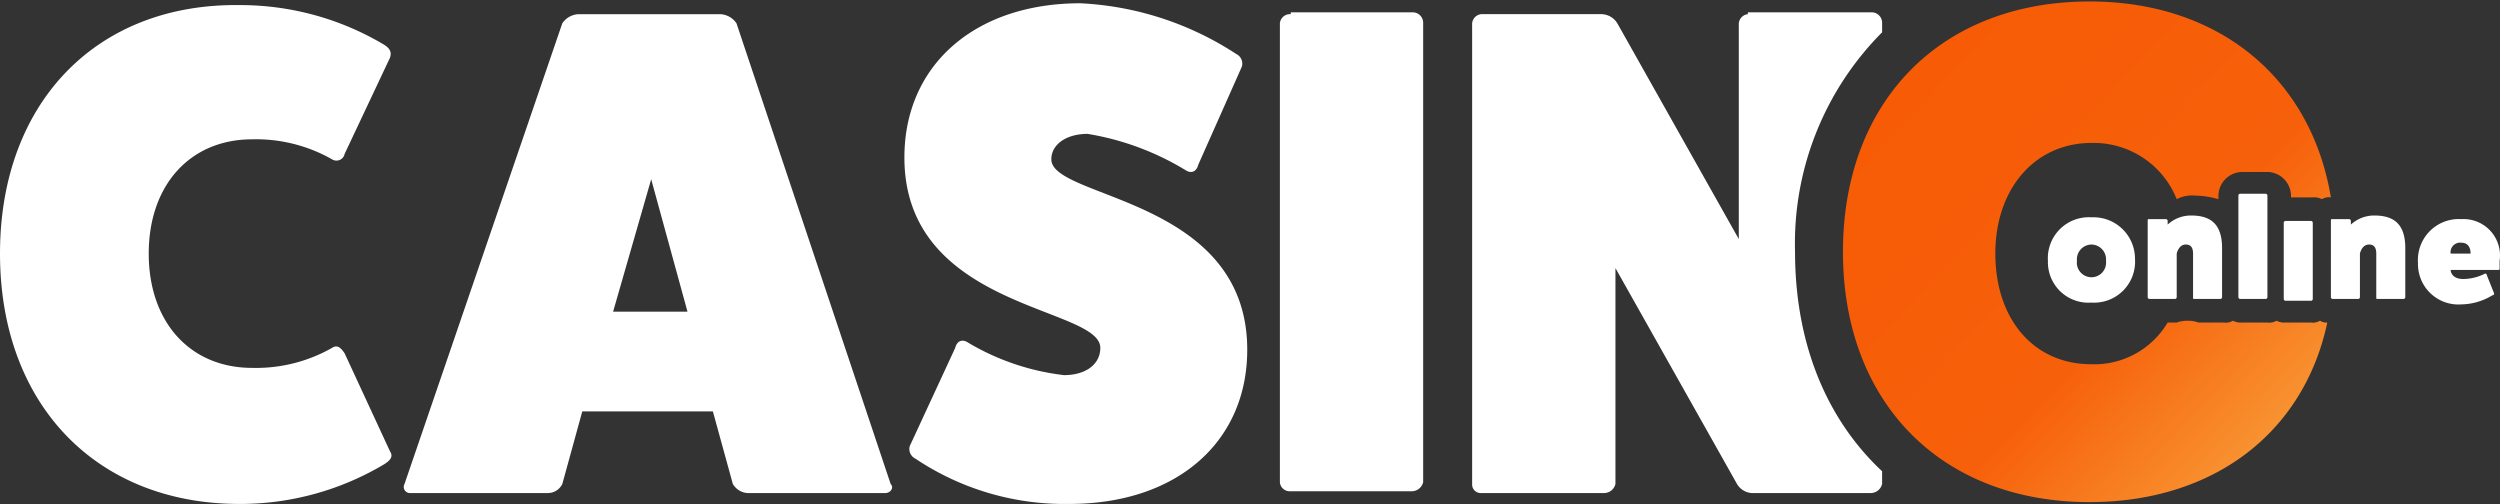
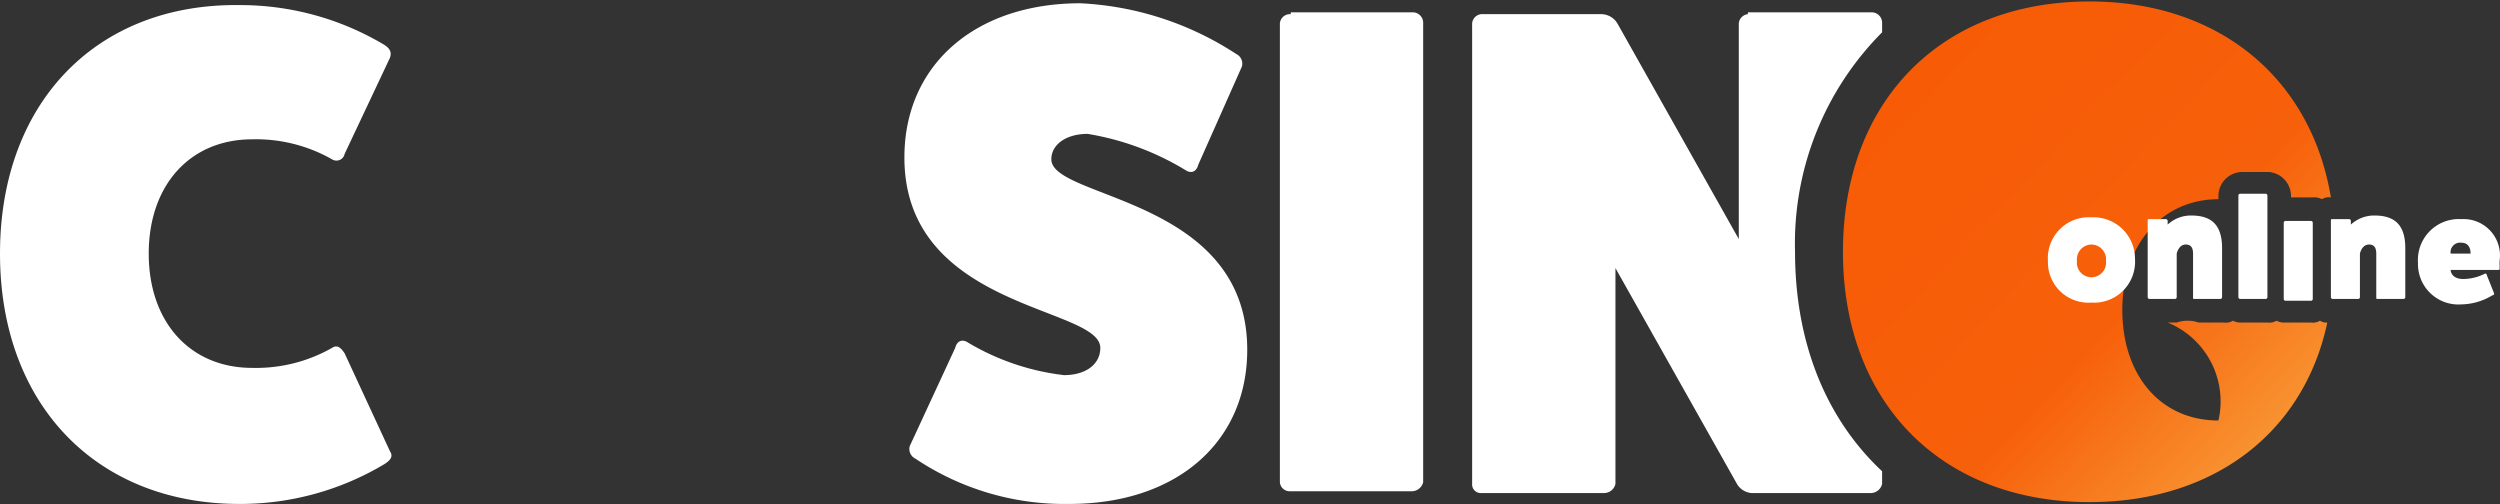
<svg xmlns="http://www.w3.org/2000/svg" width="853.436" height="172.042" viewBox="0 0 853.436 172.042">
  <rect x="0" y="0" width="853.436" height="172.042" fill="#333333" stroke="none" />
  <defs>
    <linearGradient id="linear-gradient" x1="0.944" y1="1" x2="0" y2="0.094" gradientUnits="objectBoundingBox">
      <stop offset="0" stop-color="#f8a53f" />
      <stop offset="0.404" stop-color="#f7600a" />
      <stop offset="1" stop-color="#f75a05" />
    </linearGradient>
  </defs>
  <g id="Group_9965" data-name="Group 9965" transform="translate(-1858.781 14287.444)">
    <path id="Path_698" data-name="Path 698" d="M117.754,119.2c-1.238-1.858-2.477-3.1-4.335-1.858a52.449,52.449,0,0,1-27.246,6.812c-21.054,0-35.3-15.481-35.3-39.011S65.119,46.13,86.173,46.13a52.449,52.449,0,0,1,27.246,6.812,2.848,2.848,0,0,0,4.335-1.858l15.481-32.819c.619-1.858,0-3.1-1.858-4.335A95.888,95.888,0,0,0,81.838.307C32.919-.312.1,33.745.1,85.141S32.919,170.6,81.838,170.6a95.882,95.882,0,0,0,49.538-13.623c1.858-1.238,3.1-2.477,1.858-4.335Z" transform="translate(1858.682 -14286.013)" fill="#fff" />
-     <path id="Path_699" data-name="Path 699" d="M119.215,102.354H93.826l13-45.2ZM135.934,3.9A7.109,7.109,0,0,0,130.361.8h-48.3a7.109,7.109,0,0,0-5.573,3.1L22.615,161.181a2.093,2.093,0,0,0,1.858,3.1H71.534a5.517,5.517,0,0,0,4.954-3.1L83.3,136.411h44.585l6.812,24.769a6.316,6.316,0,0,0,4.954,3.1h47.061c1.858,0,3.1-1.858,1.858-3.1Z" transform="translate(1974.255 -14283.408)" fill="#fff" />
    <path id="Path_700" data-name="Path 700" d="M52.158,151.292a3.622,3.622,0,0,0,1.858,4.335,91.4,91.4,0,0,0,52.635,15.481c36.535,0,60.685-21.054,60.685-52.635,0-52.015-66.877-51.4-66.877-65.019,0-4.954,4.954-8.669,12.385-8.669a93.4,93.4,0,0,1,33.438,12.385c1.858,1.238,3.715.619,4.335-1.858l14.862-33.438a3.622,3.622,0,0,0-1.858-4.335A106.44,106.44,0,0,0,110.365.2C74.45.2,50.3,21.254,50.3,52.835c0,52.015,66.877,50.777,66.877,65.019,0,5.573-4.954,9.288-12.385,9.288A82.661,82.661,0,0,1,71.973,116c-1.858-1.238-3.715-.619-4.335,1.858Z" transform="translate(2117.221 -14286.525)" fill="#fff" />
    <path id="Path_701" data-name="Path 701" d="M74.715,1.322A3.468,3.468,0,0,0,71,4.418V161.083a3.319,3.319,0,0,0,3.1,3.1H116.2a4.013,4.013,0,0,0,3.715-3.1V4.418A3.567,3.567,0,0,0,116.2.7H74.715Z" transform="translate(2224.701 -14283.932)" fill="#fff" />
    <path id="Path_702" data-name="Path 702" d="M175.732,1.322a3.468,3.468,0,0,0-3.1,3.715V78.106L131.147,4.418a6.5,6.5,0,0,0-5.573-3.1H84.7a3.468,3.468,0,0,0-3.1,3.715V161.7a2.923,2.923,0,0,0,3.1,3.1h42.108a4.013,4.013,0,0,0,3.715-3.1V88.014L172.016,161.7a6.316,6.316,0,0,0,4.954,3.1h40.869a4.013,4.013,0,0,0,3.715-3.1v-4.335c-19.2-17.958-29.723-43.965-29.723-74.927A102.086,102.086,0,0,1,221.555,7.514v-3.1A3.567,3.567,0,0,0,217.839.7H175.732Z" transform="translate(2279.731 -14283.932)" fill="#fff" />
-     <path id="Path_703" data-name="Path 703" d="M185.915,171.007c-50.777,0-84.215-34.058-84.215-85.454S135.138.1,185.915.1c43.965,0,75.546,26.008,82.358,66.877h0a4.638,4.638,0,0,0-3.1.619,5.573,5.573,0,0,0-3.1-.619H254.65v-.619a8.2,8.2,0,0,0-8.05-8.05h-8.669a8.2,8.2,0,0,0-8.05,8.05V67.6a31.377,31.377,0,0,0-8.05-1.238,11.146,11.146,0,0,0-6.192,1.238,30.491,30.491,0,0,0-29.1-19.2c-19.2,0-32.819,15.481-32.819,37.773s13,37.773,32.819,37.773A29.1,29.1,0,0,0,212.542,109.7h3.1a11.456,11.456,0,0,1,7.431,0h8.669a4.638,4.638,0,0,0,3.1-.619,5.573,5.573,0,0,0,3.1.619H246.6a4.638,4.638,0,0,0,3.1-.619,5.573,5.573,0,0,0,3.1.619h8.669a4.638,4.638,0,0,0,3.1-.619,3.715,3.715,0,0,0,2.477.619c-8.05,37.773-39.012,61.3-81.119,61.3" transform="translate(2386.219 -14287.044)" stroke="rgba(0,0,0,0)" stroke-miterlimit="10" stroke-width="1" fill="url(#linear-gradient)" />
+     <path id="Path_703" data-name="Path 703" d="M185.915,171.007c-50.777,0-84.215-34.058-84.215-85.454S135.138.1,185.915.1c43.965,0,75.546,26.008,82.358,66.877h0a4.638,4.638,0,0,0-3.1.619,5.573,5.573,0,0,0-3.1-.619H254.65v-.619a8.2,8.2,0,0,0-8.05-8.05h-8.669a8.2,8.2,0,0,0-8.05,8.05V67.6c-19.2,0-32.819,15.481-32.819,37.773s13,37.773,32.819,37.773A29.1,29.1,0,0,0,212.542,109.7h3.1a11.456,11.456,0,0,1,7.431,0h8.669a4.638,4.638,0,0,0,3.1-.619,5.573,5.573,0,0,0,3.1.619H246.6a4.638,4.638,0,0,0,3.1-.619,5.573,5.573,0,0,0,3.1.619h8.669a4.638,4.638,0,0,0,3.1-.619,3.715,3.715,0,0,0,2.477.619c-8.05,37.773-39.012,61.3-81.119,61.3" transform="translate(2386.219 -14287.044)" stroke="rgba(0,0,0,0)" stroke-miterlimit="10" stroke-width="1" fill="url(#linear-gradient)" />
    <path id="Path_704" data-name="Path 704" d="M250.494,31.135a3.282,3.282,0,0,1,3.716-3.715c1.858,0,3.1,1.238,3.1,3.715Zm12.385,7.431a.619.619,0,0,0-.619-.619,16.491,16.491,0,0,1-7.431,1.858c-4.335,0-4.335-3.1-4.335-3.1h16.1c.619,0,.619,0,.619-.619V33.612a12.428,12.428,0,0,0-13-14.242,13.976,13.976,0,0,0-14.862,14.862A13.821,13.821,0,0,0,254.21,48.473a20.874,20.874,0,0,0,10.527-3.1.619.619,0,0,0,.619-.619ZM216.437,19.988a.619.619,0,0,0-.619-.619h-5.573c-.619,0-.619,0-.619.619V46a.619.619,0,0,0,.619.619h8.669a.619.619,0,0,0,.619-.619V31.135s.619-3.1,3.1-3.1c1.858,0,2.477,1.238,2.477,3.1V46c0,.619,0,.619.619.619h8.669a.619.619,0,0,0,.619-.619V29.277c0-8.05-3.715-11.146-10.527-11.146a11.765,11.765,0,0,0-8.05,3.1Zm-22.292,0a.619.619,0,0,0-.619.619V46.615a.619.619,0,0,0,.619.619h8.669a.619.619,0,0,0,.619-.619V20.608a.619.619,0,0,0-.619-.619ZM178.664,10.7a.619.619,0,0,0-.619.619V46a.619.619,0,0,0,.619.619h8.669a.619.619,0,0,0,.619-.619V11.319a.619.619,0,0,0-.619-.619Zm-24.769,9.288a.619.619,0,0,0-.619-.619H147.7c-.619,0-.619,0-.619.619V46a.619.619,0,0,0,.619.619h8.669a.619.619,0,0,0,.619-.619V31.135s.619-3.1,3.1-3.1c1.858,0,2.477,1.238,2.477,3.1V46c0,.619,0,.619.619.619h8.669a.619.619,0,0,0,.619-.619V29.277c0-8.05-3.715-11.146-10.527-11.146a11.765,11.765,0,0,0-8.05,3.1Zm-26.008,8.05a5.059,5.059,0,0,1,4.954,5.573,4.991,4.991,0,1,1-9.908,0,5.059,5.059,0,0,1,4.954-5.573Zm0-9.288a13.976,13.976,0,0,0-14.862,14.862,13.821,13.821,0,0,0,14.862,14.242,13.976,13.976,0,0,0,14.862-14.862A14.168,14.168,0,0,0,127.887,18.75Z" transform="translate(2444.867 -14232.006)" fill="#fff" fill-rule="evenodd" />
  </g>
</svg>